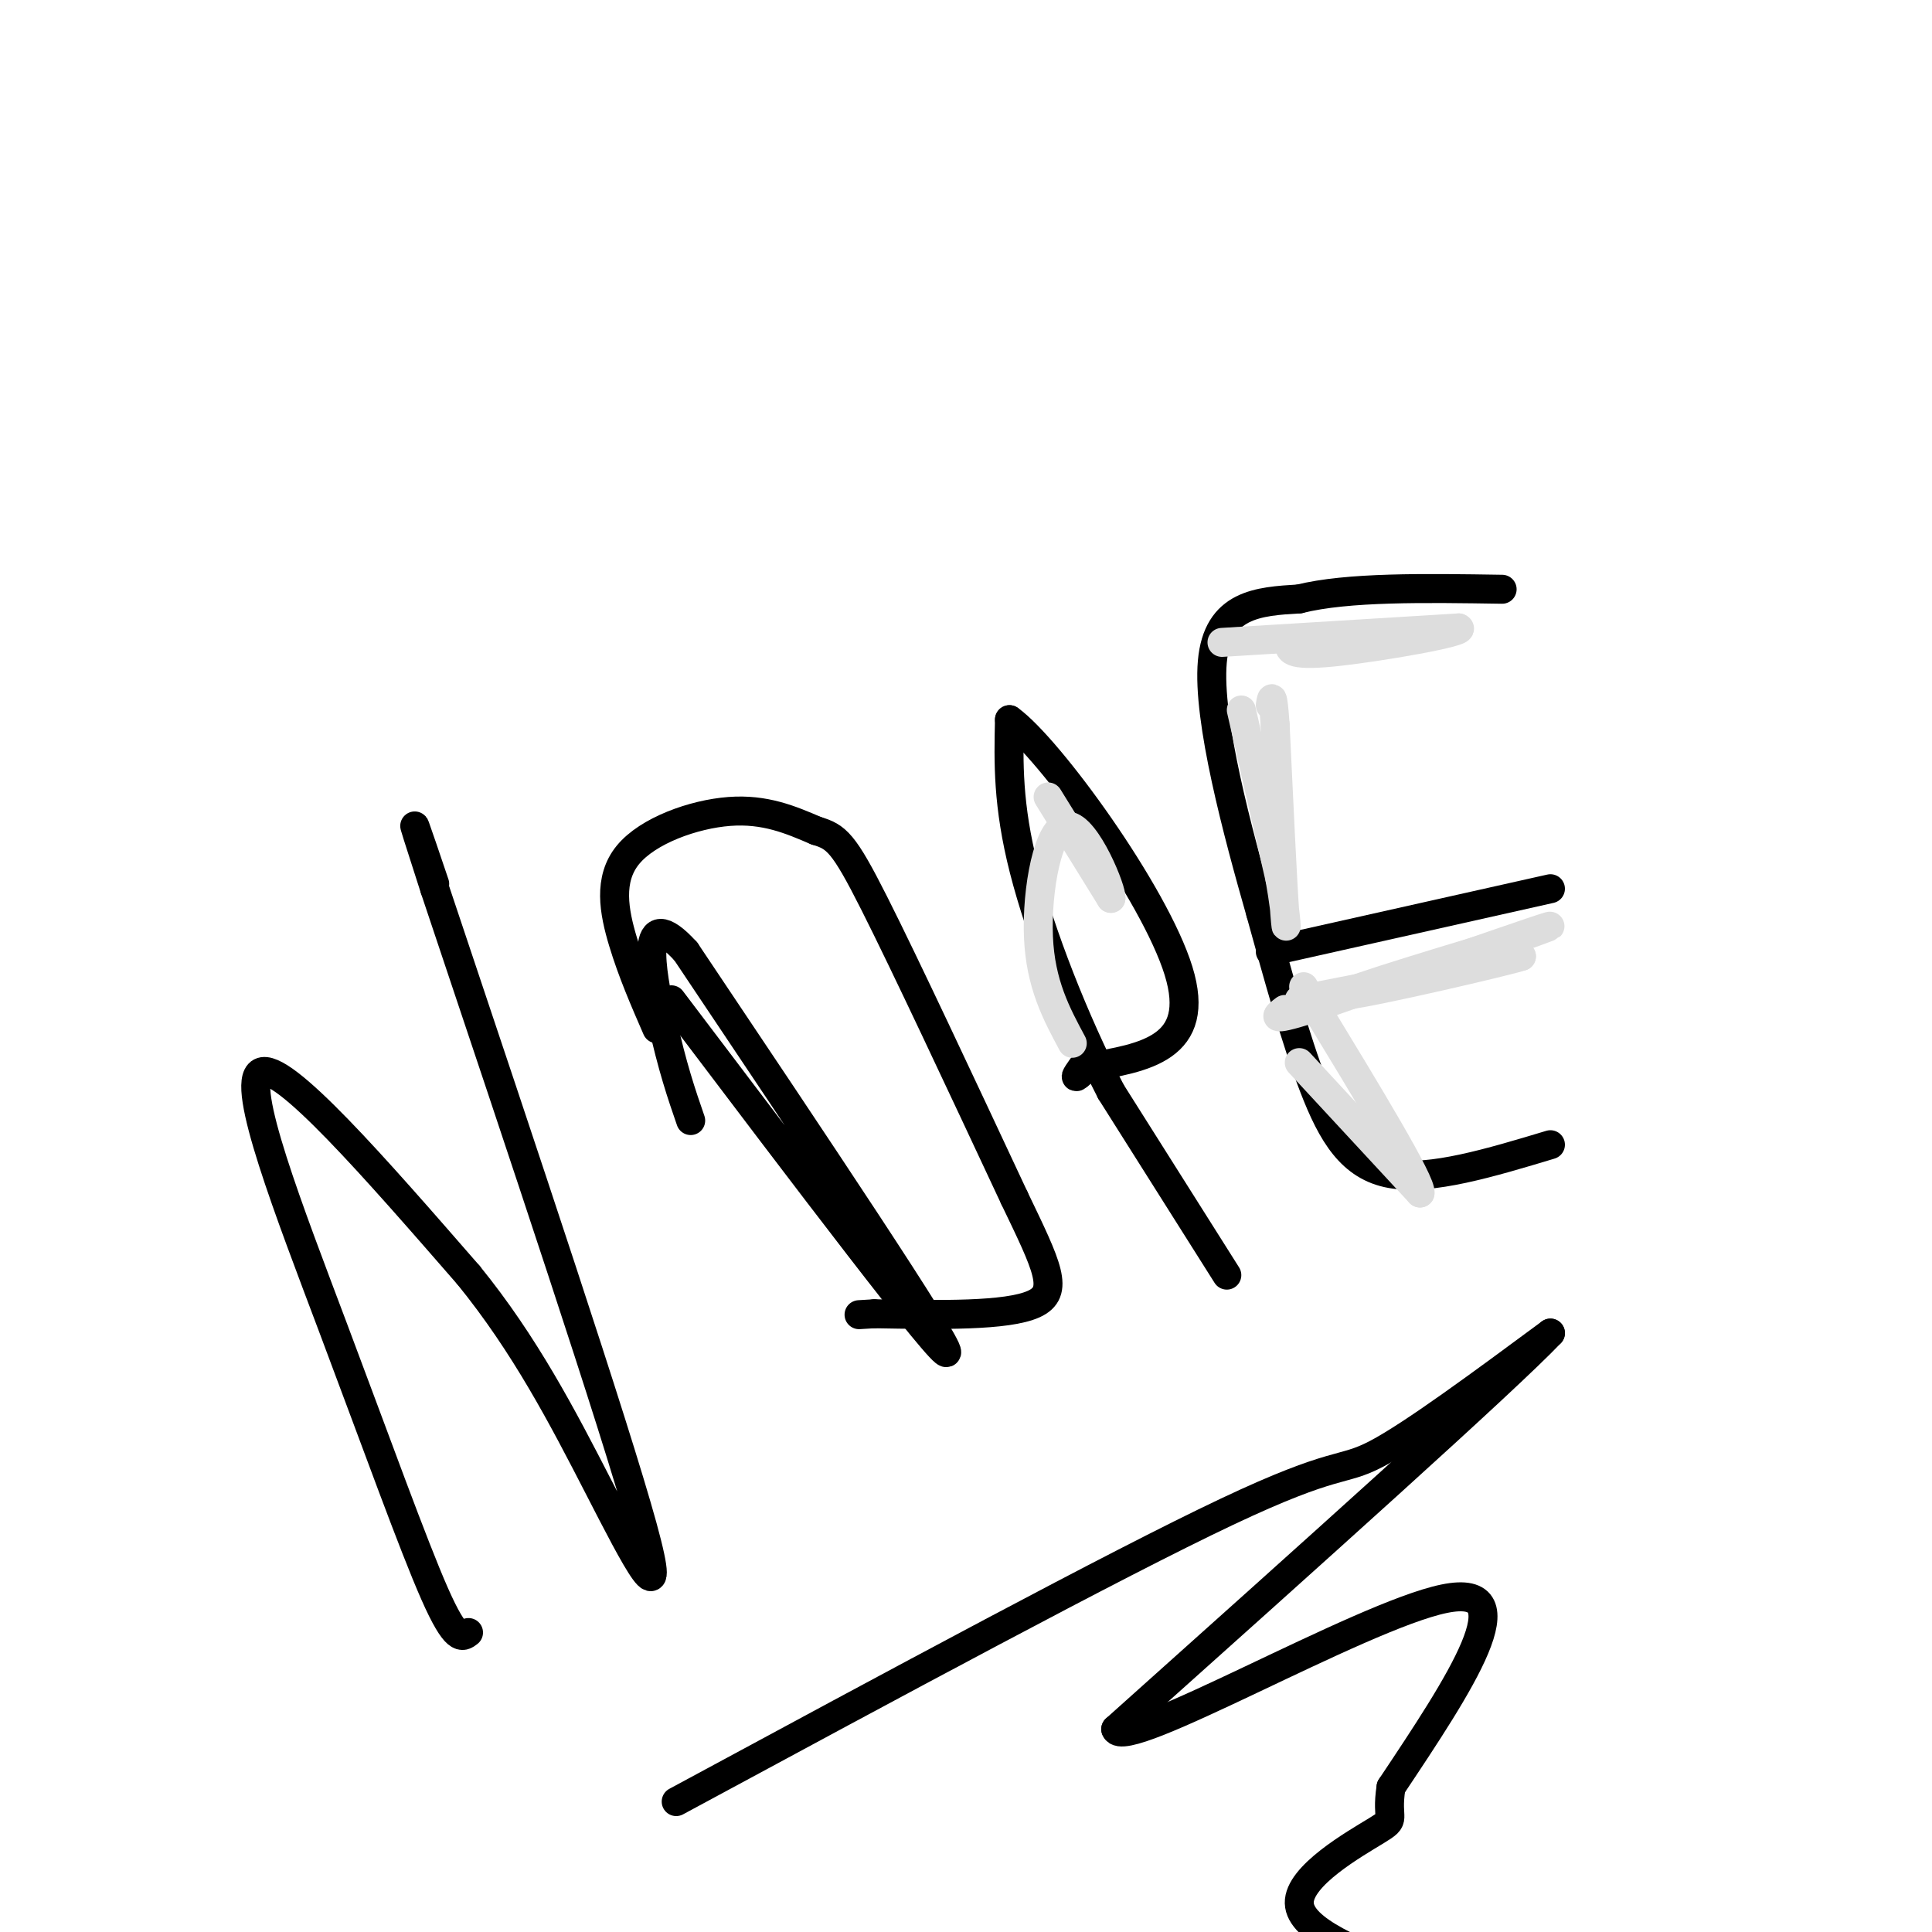
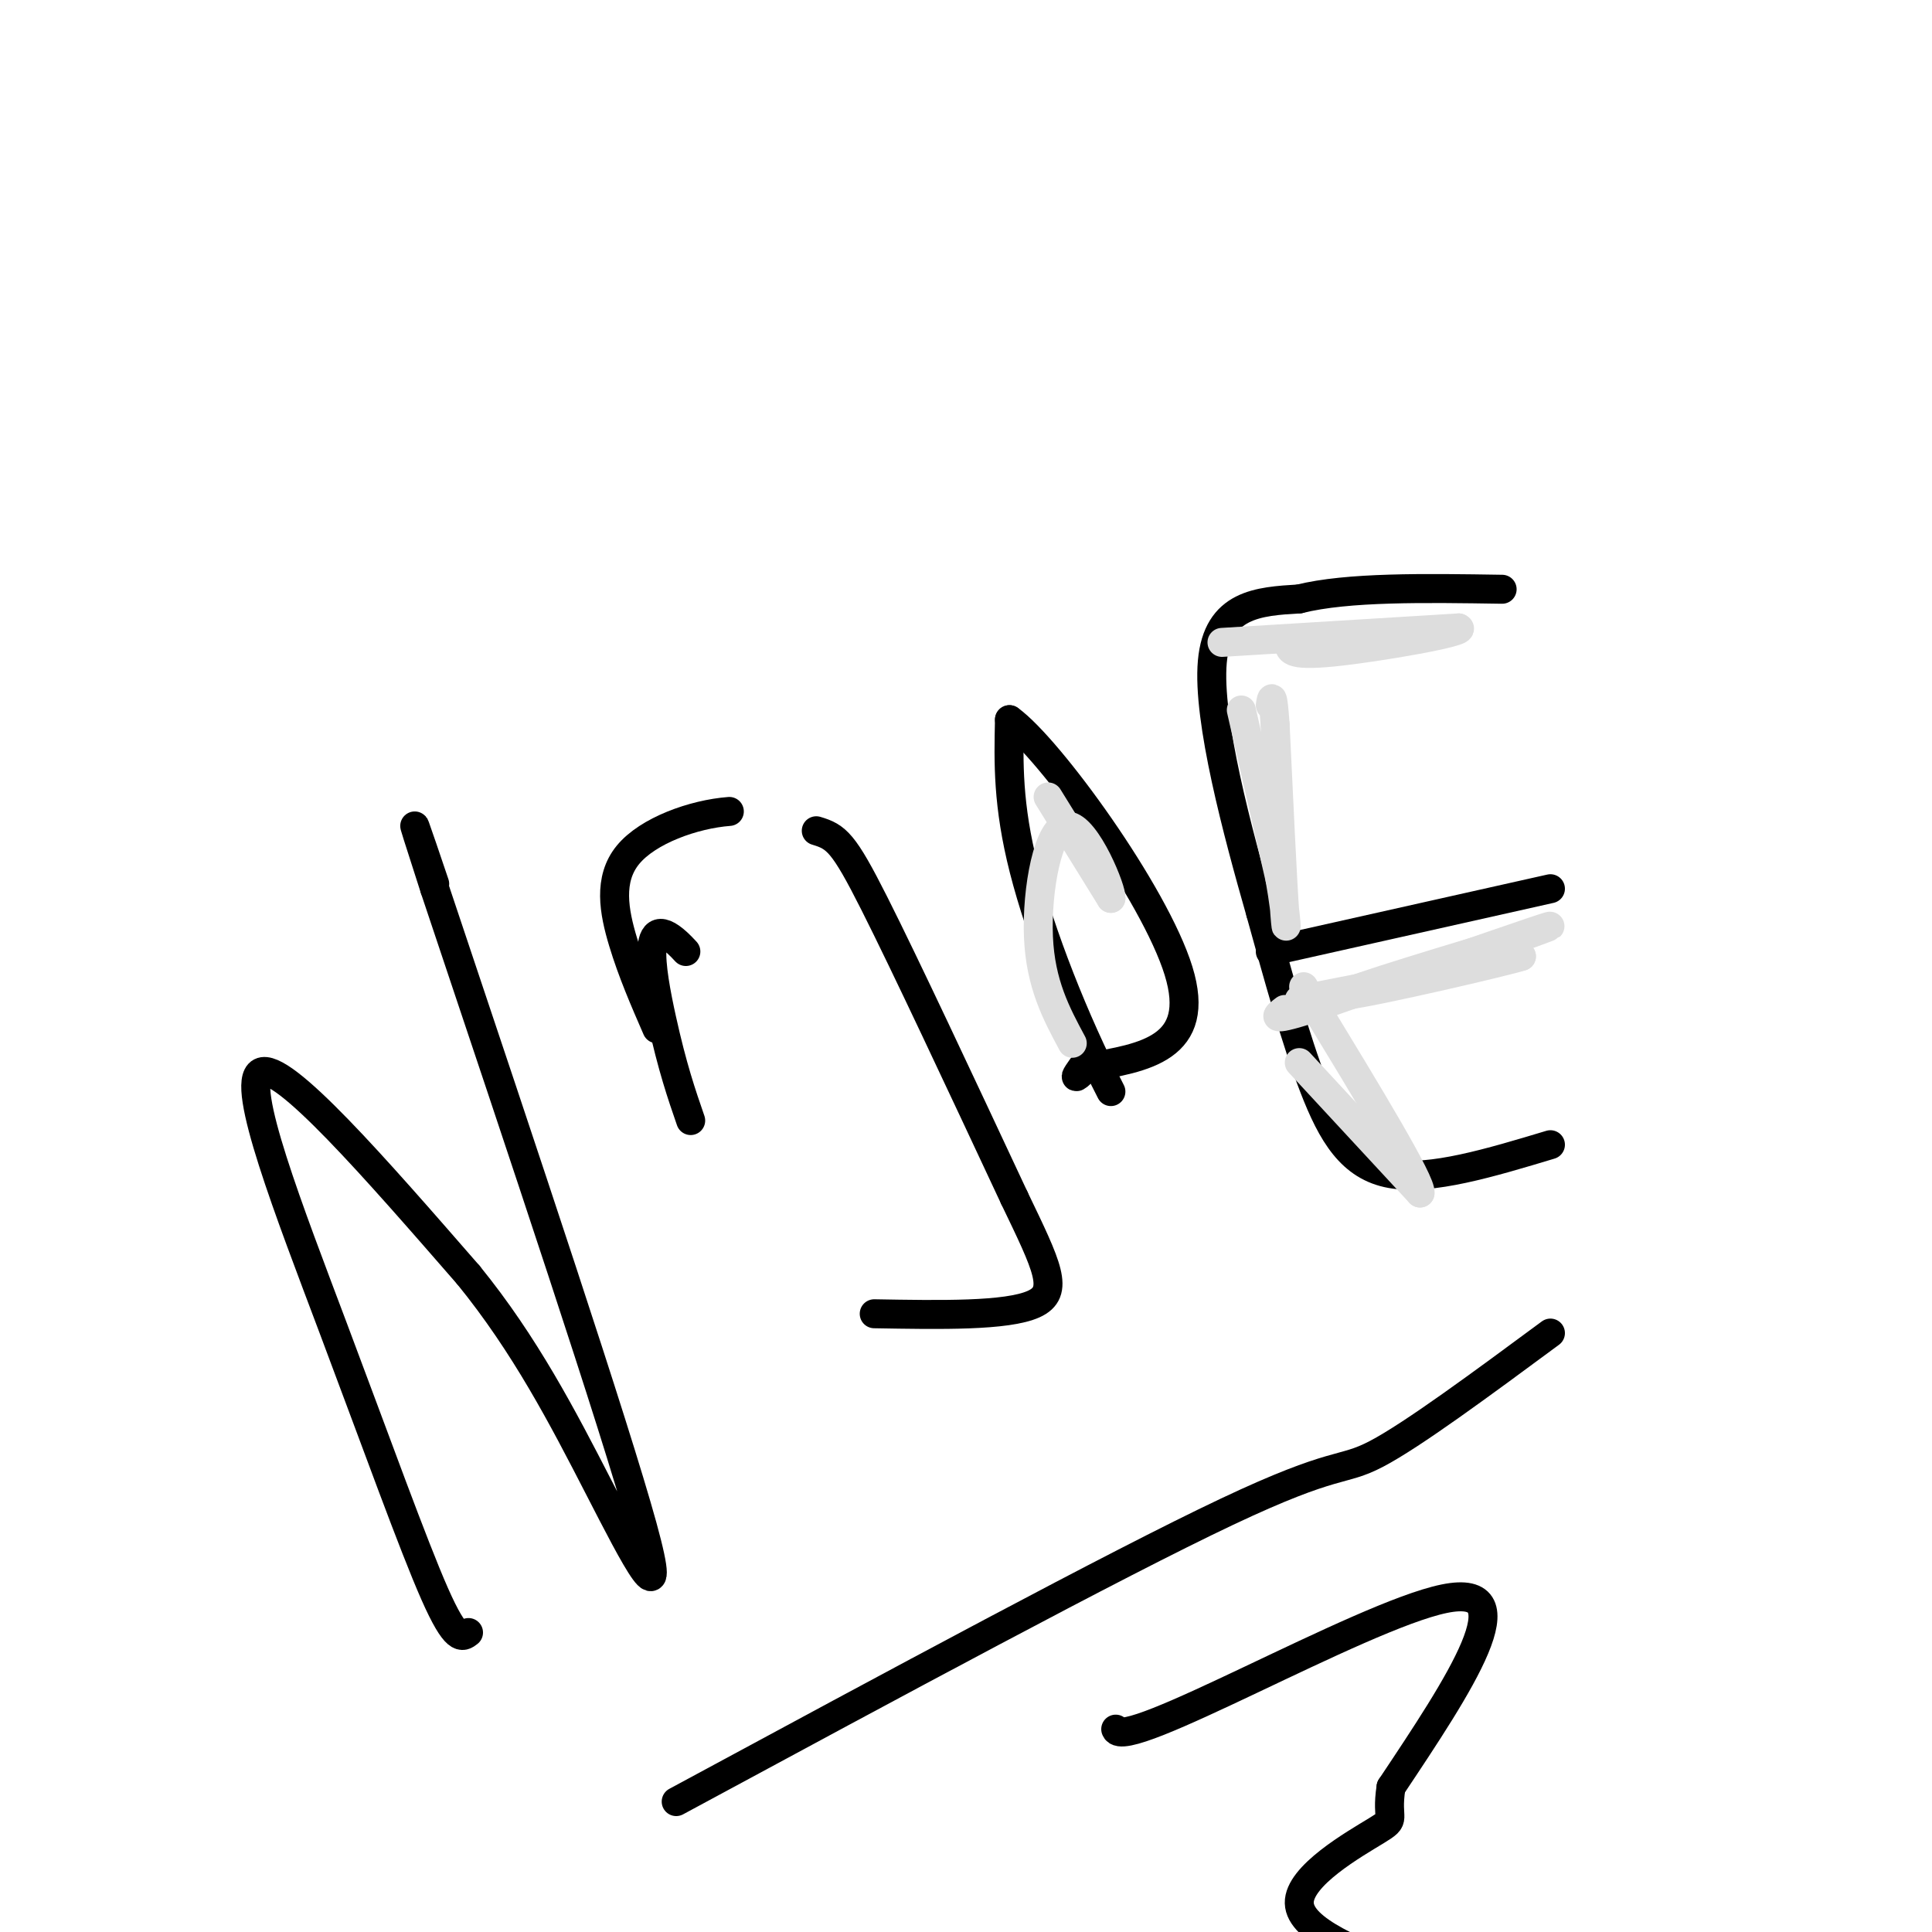
<svg xmlns="http://www.w3.org/2000/svg" viewBox="0 0 400 400" version="1.1">
  <g fill="none" stroke="#000000" stroke-width="6" stroke-linecap="round" stroke-linejoin="round">
    <path d="M97,338c-1.286,1.012 -2.571,2.024 -7,-8c-4.429,-10.024 -12.000,-31.083 -21,-55c-9.000,-23.917 -19.429,-50.690 -15,-53c4.429,-2.310 23.714,19.845 43,42" />
    <path d="M97,264c11.714,14.405 19.500,29.417 27,44c7.500,14.583 14.714,28.738 9,8c-5.714,-20.738 -24.357,-76.369 -43,-132" />
    <path d="M90,184c-7.167,-22.167 -3.583,-11.583 0,-1" />
-     <path d="M139,207c28.250,37.333 56.500,74.667 57,73c0.500,-1.667 -26.750,-42.333 -54,-83" />
    <path d="M142,197c-9.778,-10.733 -7.222,3.933 -5,14c2.222,10.067 4.111,15.533 6,21" />
-     <path d="M254,264c0.000,0.000 -24.000,-38.000 -24,-38" />
    <path d="M230,226c-7.600,-14.756 -14.600,-32.644 -18,-46c-3.400,-13.356 -3.200,-22.178 -3,-31" />
    <path d="M209,149c8.156,5.844 30.044,35.956 35,52c4.956,16.044 -7.022,18.022 -19,20" />
    <path d="M225,221c-3.333,3.333 -2.167,1.667 -1,0" />
    <path d="M321,237c-12.400,3.733 -24.800,7.467 -33,6c-8.200,-1.467 -12.200,-8.133 -16,-18c-3.800,-9.867 -7.400,-22.933 -11,-36" />
    <path d="M261,189c-4.733,-16.578 -11.067,-40.022 -10,-52c1.067,-11.978 9.533,-12.489 18,-13" />
    <path d="M269,124c10.000,-2.500 26.000,-2.250 42,-2" />
    <path d="M263,197c0.000,0.000 58.000,-13.000 58,-13" />
-     <path d="M136,213c-2.554,-5.863 -5.107,-11.726 -7,-18c-1.893,-6.274 -3.125,-12.958 1,-18c4.125,-5.042 13.607,-8.440 21,-9c7.393,-0.560 12.696,1.720 18,4" />
+     <path d="M136,213c-2.554,-5.863 -5.107,-11.726 -7,-18c-1.893,-6.274 -3.125,-12.958 1,-18c4.125,-5.042 13.607,-8.440 21,-9" />
    <path d="M169,172c4.178,1.244 5.622,2.356 12,15c6.378,12.644 17.689,36.822 29,61" />
    <path d="M210,248c6.867,14.289 9.533,19.511 4,22c-5.533,2.489 -19.267,2.244 -33,2" />
-     <path d="M181,272c-5.500,0.333 -2.750,0.167 0,0" />
    <path d="M140,373c45.489,-24.556 90.978,-49.111 114,-60c23.022,-10.889 23.578,-8.111 31,-12c7.422,-3.889 21.711,-14.444 36,-25" />
-     <path d="M321,276c-9.000,9.500 -49.500,45.750 -90,82" />
    <path d="M231,358c1.600,5.022 50.600,-23.422 68,-27c17.400,-3.578 3.200,17.711 -11,39" />
    <path d="M288,370c-1.143,7.357 1.500,6.250 -3,9c-4.500,2.750 -16.143,9.357 -16,15c0.143,5.643 12.071,10.321 24,15" />
-     <path d="M293,409c4.000,2.500 2.000,1.250 0,0" />
  </g>
  <g fill="none" stroke="#DDDDDD" stroke-width="6" stroke-linecap="round" stroke-linejoin="round">
    <path d="M257,147c0.000,0.000 8.000,35.000 8,35" />
    <path d="M265,182c1.556,8.733 1.444,13.067 1,7c-0.444,-6.067 -1.222,-22.533 -2,-39" />
    <path d="M264,150c-0.500,-7.167 -0.750,-5.583 -1,-4" />
    <path d="M269,220c0.000,0.000 25.000,27.000 25,27" />
    <path d="M294,247c0.500,-2.000 -10.750,-20.500 -22,-39" />
    <path d="M272,208c-3.667,-6.500 -1.833,-3.250 0,0" />
    <path d="M269,207c0.000,0.000 46.000,-9.000 46,-9" />
    <path d="M315,198c-2.311,0.867 -31.089,7.533 -36,8c-4.911,0.467 14.044,-5.267 33,-11" />
    <path d="M312,195c8.289,-2.867 12.511,-4.533 5,-2c-7.511,2.533 -26.756,9.267 -46,16" />
    <path d="M271,209c-8.500,2.667 -6.750,1.333 -5,0" />
    <path d="M253,133c0.000,0.000 49.000,-3.000 49,-3" />
    <path d="M302,130c2.244,0.733 -16.644,4.067 -26,5c-9.356,0.933 -9.178,-0.533 -9,-2" />
    <path d="M217,165c0.000,0.000 13.000,21.000 13,21" />
    <path d="M230,186c0.417,-1.250 -5.042,-14.875 -9,-15c-3.958,-0.125 -6.417,13.250 -6,23c0.417,9.750 3.708,15.875 7,22" />
  </g>
</svg>